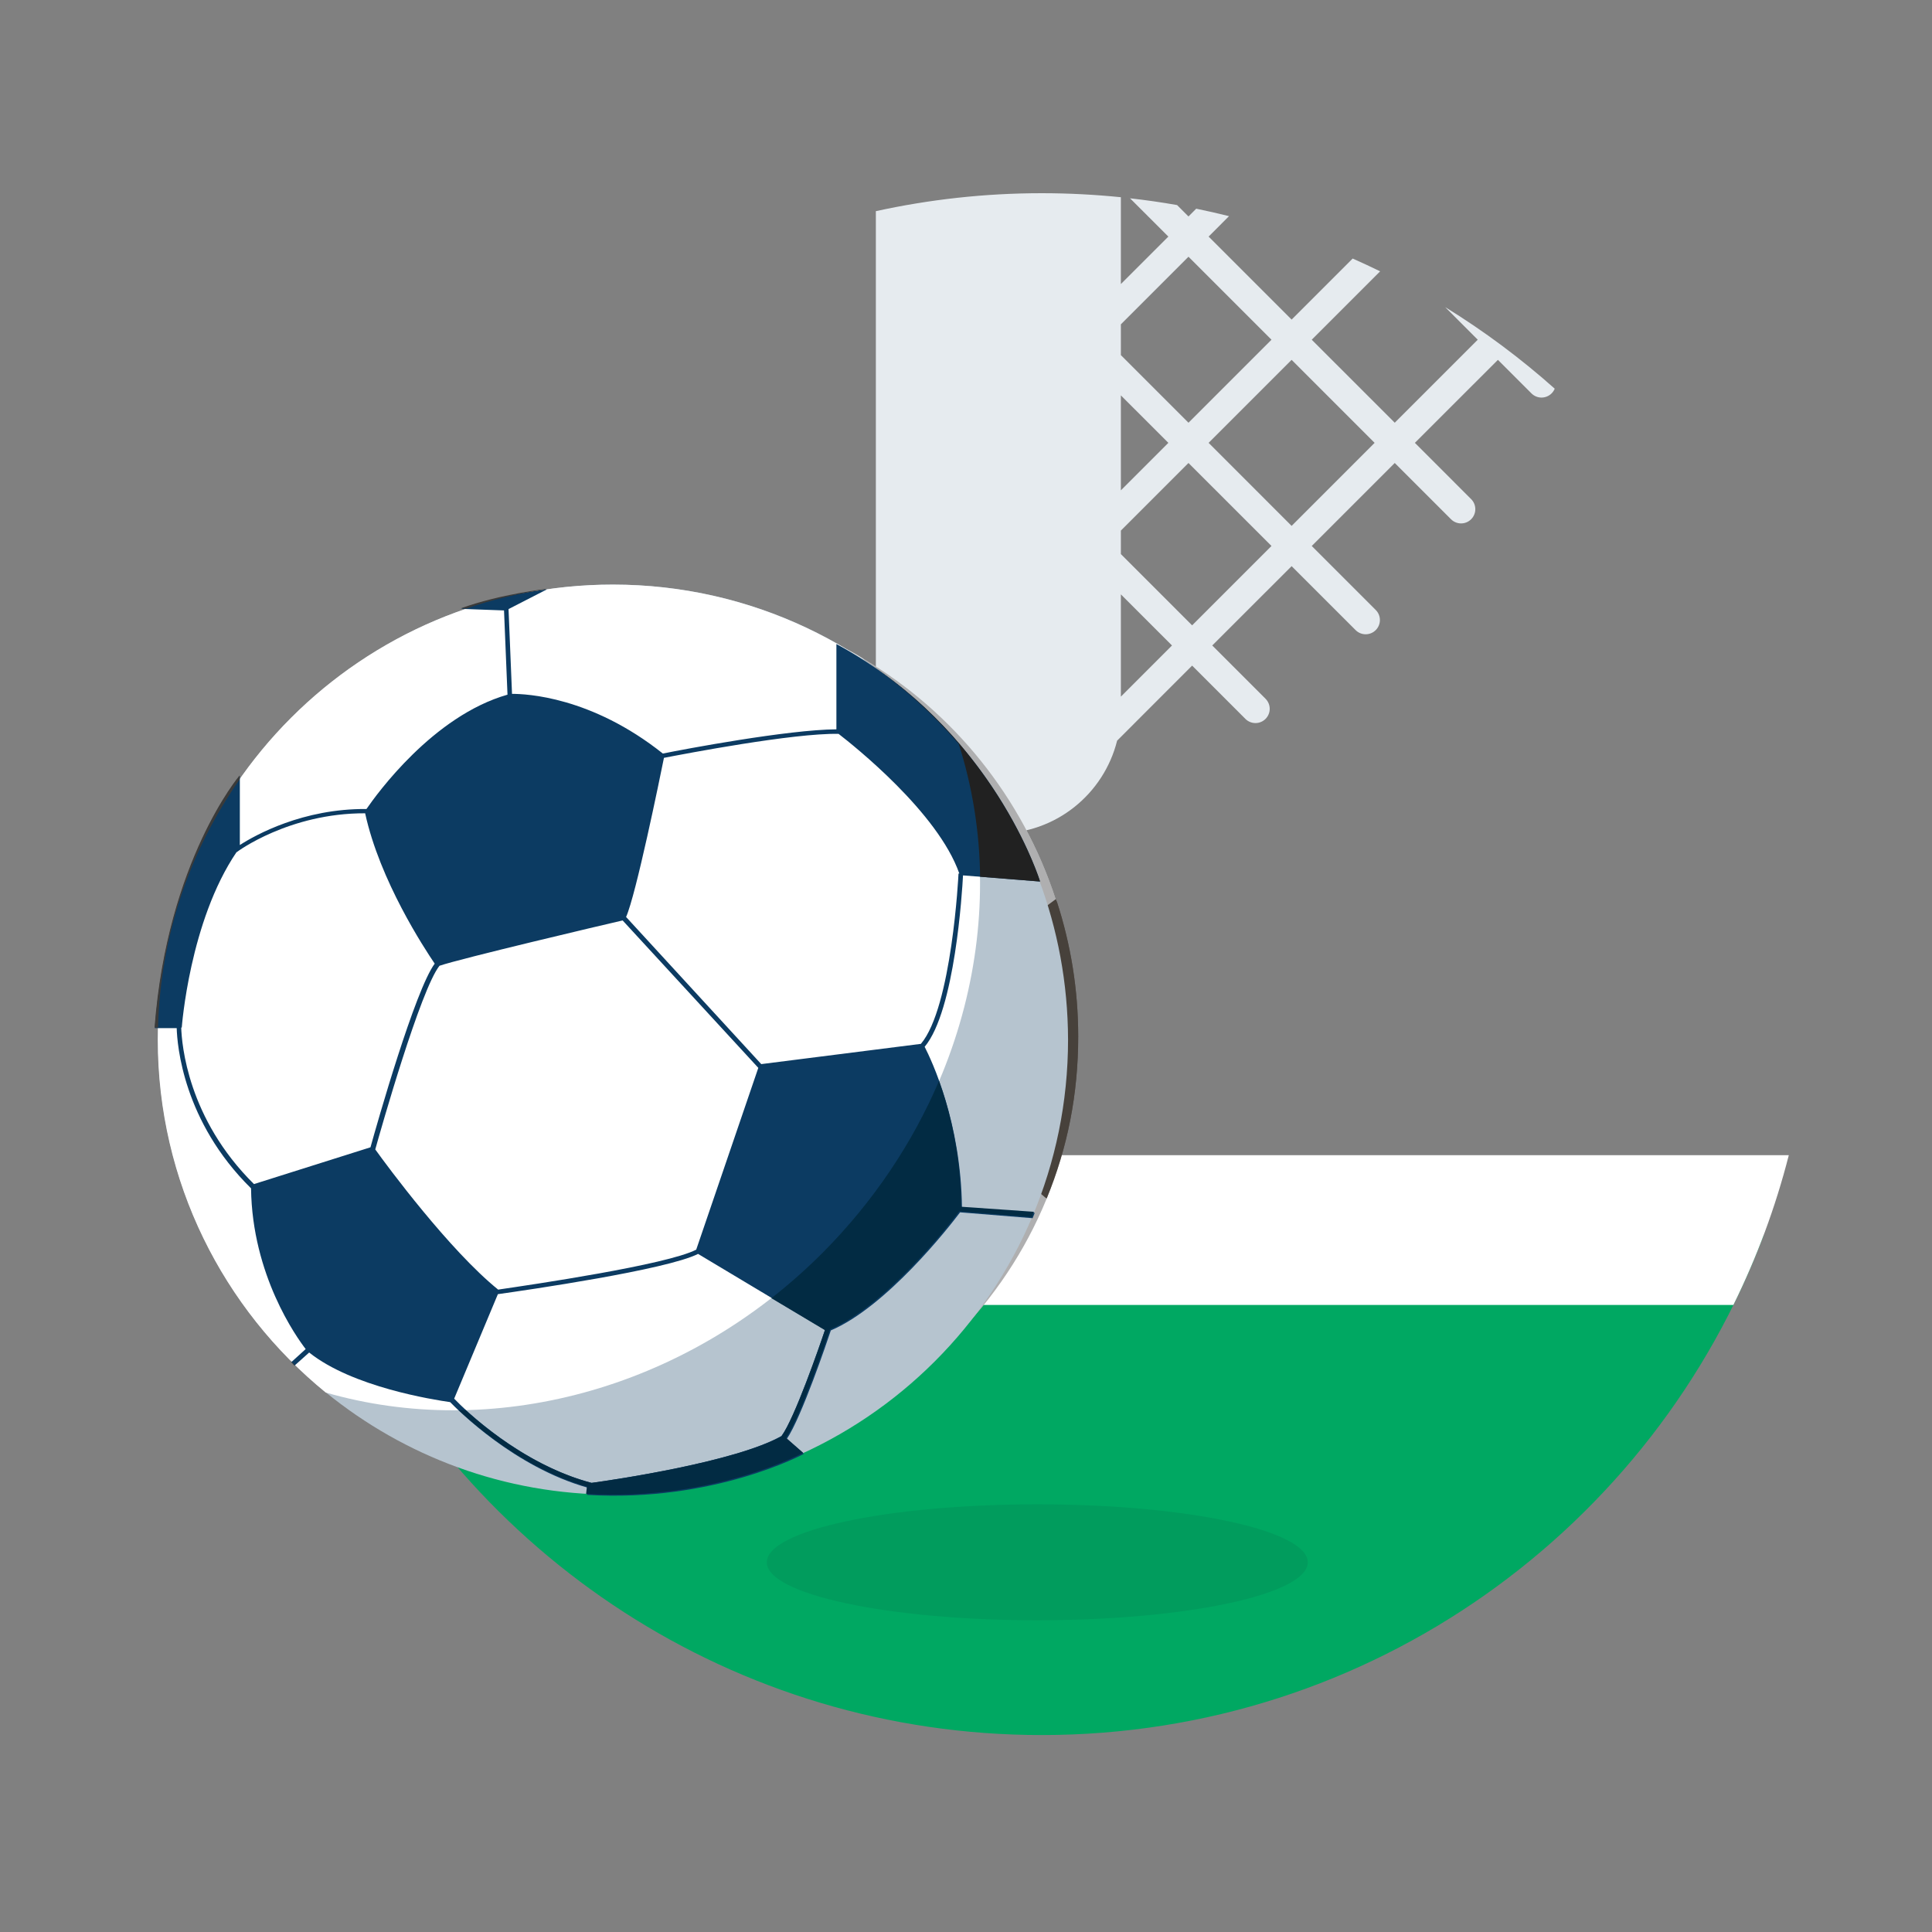
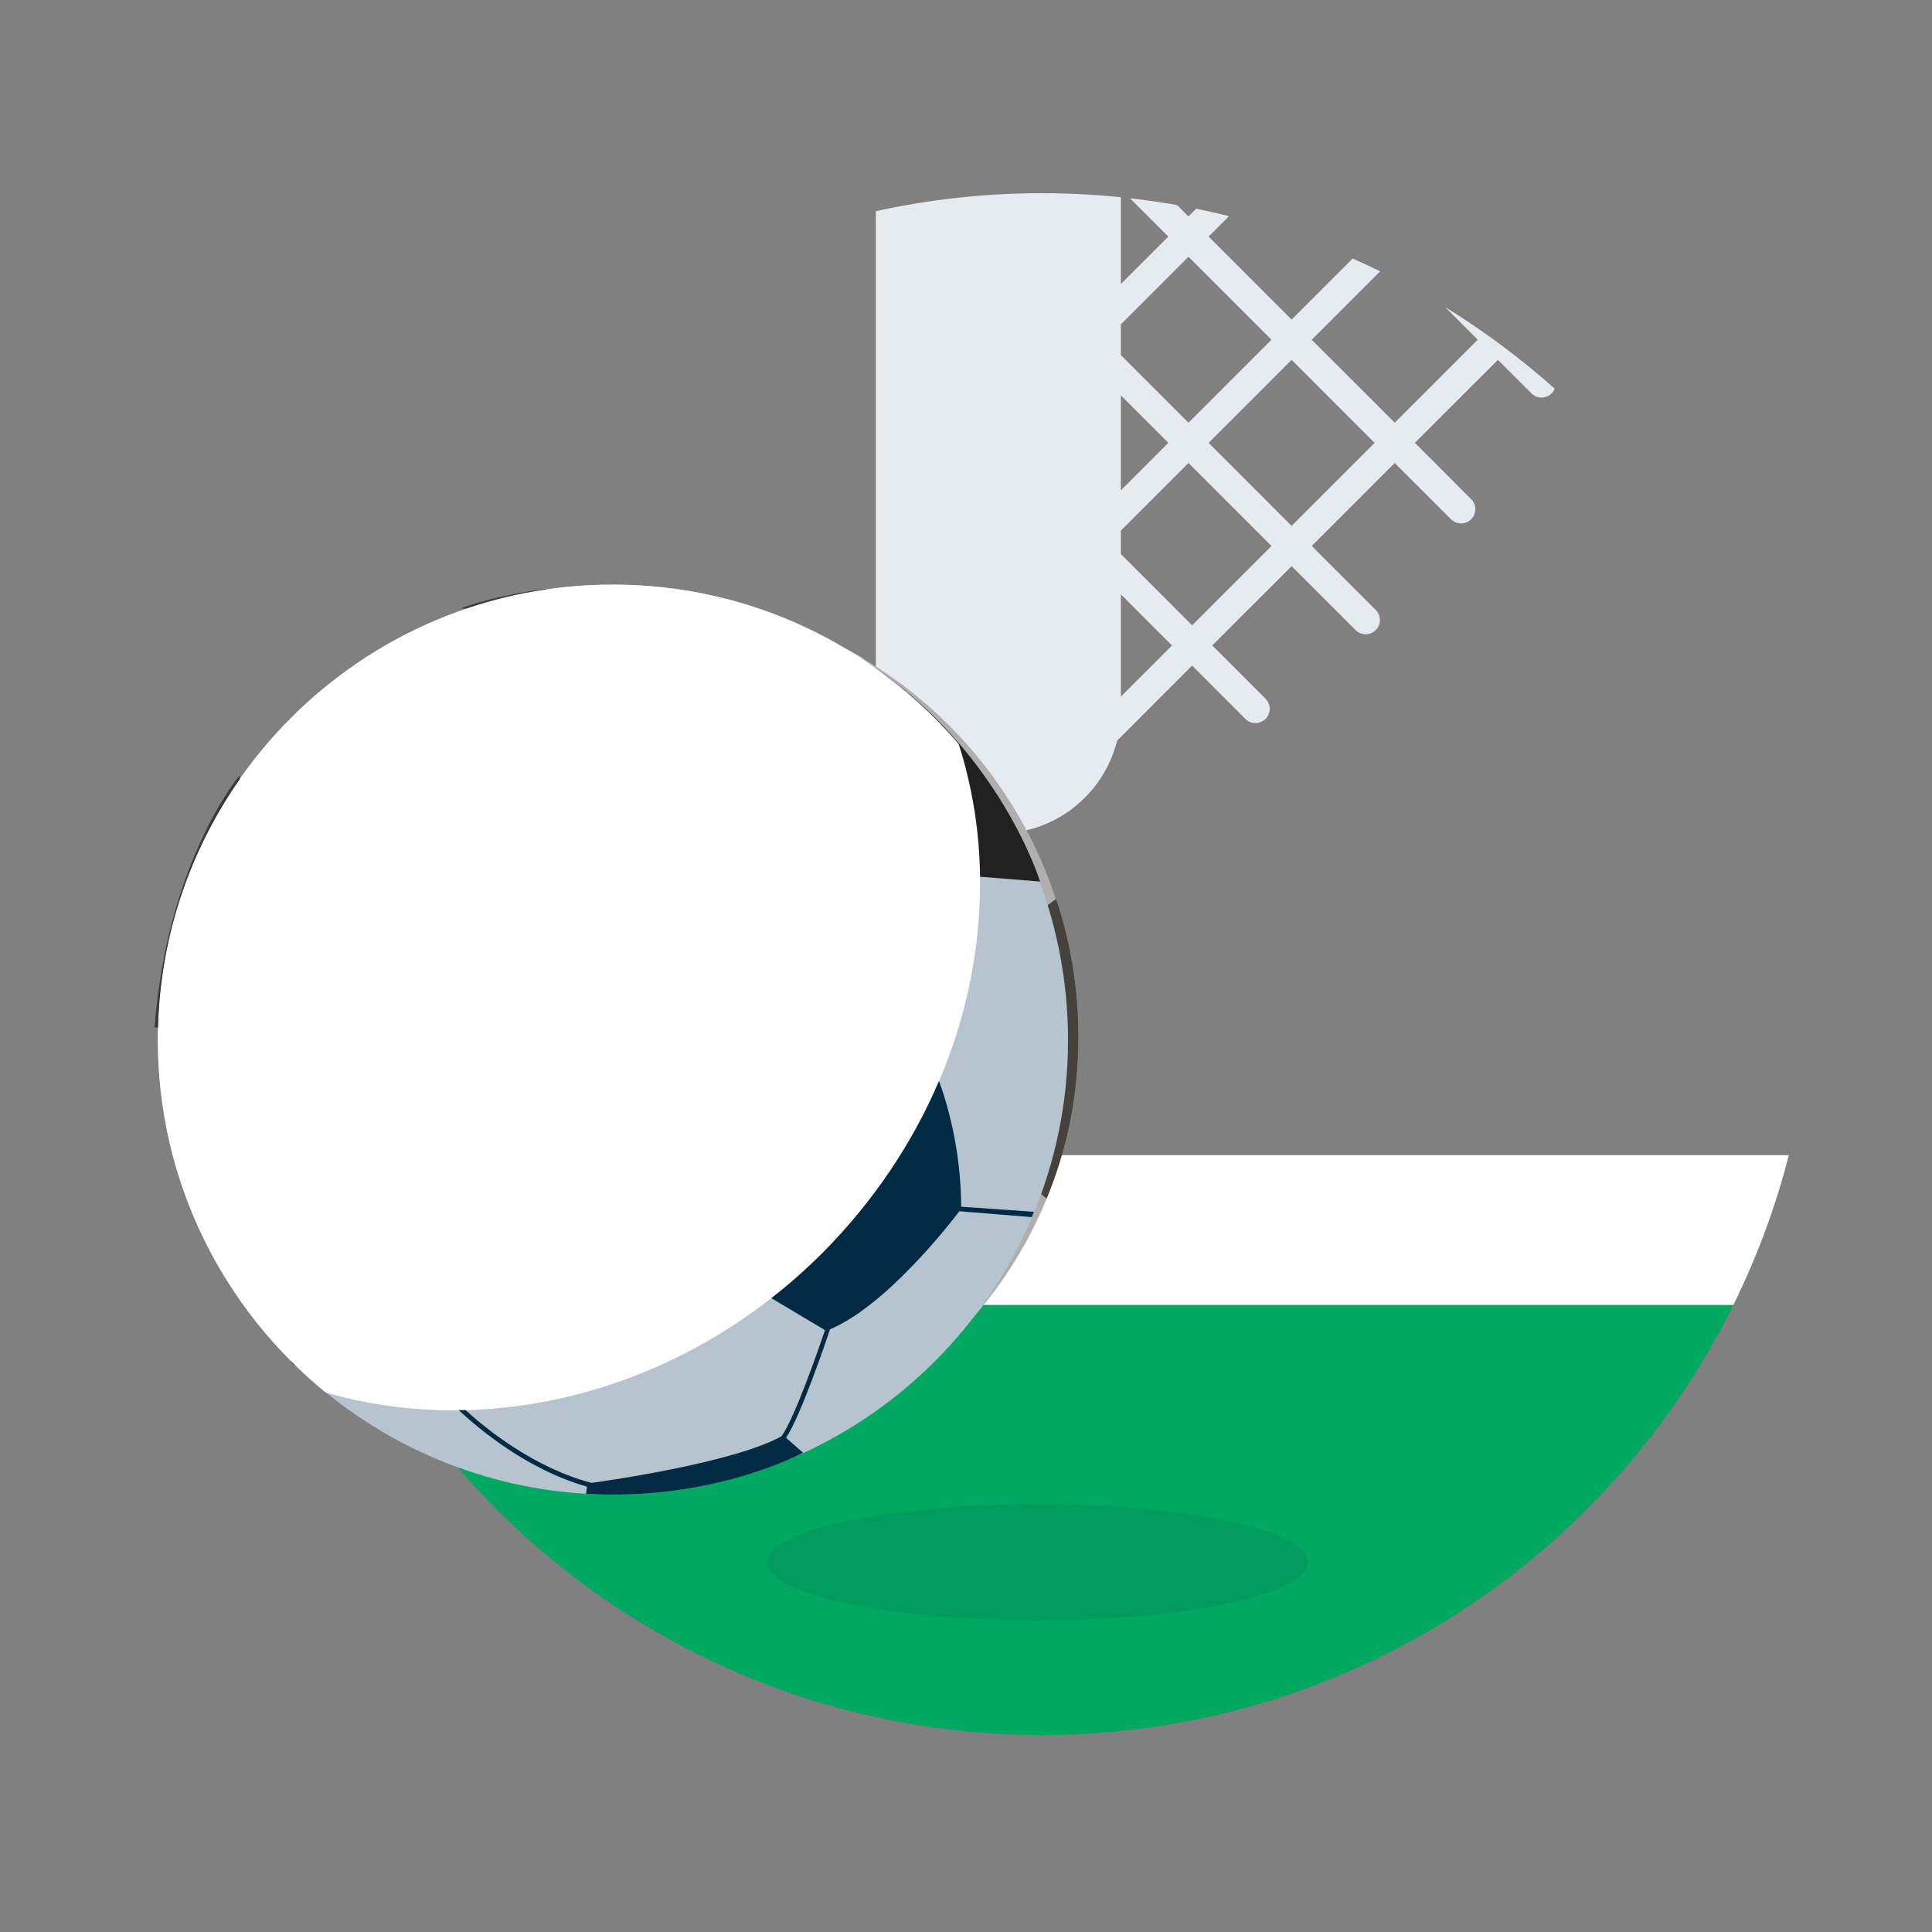
<svg xmlns="http://www.w3.org/2000/svg" width="50" height="50" viewBox="0 0 50 50" fill="none">
  <rect x="0" y="0" width="50" height="50" fill="#808080" stroke="none" />
  <path d="M26.533 5.838L26.736 5.635C26.569 5.601 26.402 5.569 26.234 5.539L26.533 5.838Z" fill="#9FBE5B" />
  <path d="M26.96 44.903C35.505 44.903 42.795 39.532 45.638 31.98C45.546 32.118 9.346 33.507 8.919 33.483C12.117 40.234 18.993 44.903 26.96 44.903Z" fill="#00A862" />
  <path d="M7.626 29.896C7.971 31.249 8.455 32.546 9.06 33.772H44.86C45.465 32.546 45.949 31.249 46.294 29.896H7.626Z" fill="white" />
  <path fill-rule="evenodd" clip-rule="evenodd" d="M38.244 8.792L37.401 7.948C38.408 8.568 39.357 9.276 40.236 10.059C40.218 10.104 40.191 10.145 40.155 10.181C40.083 10.253 39.989 10.289 39.894 10.289C39.8 10.289 39.706 10.253 39.634 10.181L38.766 9.313L36.617 11.461L38.073 12.917C38.217 13.061 38.217 13.294 38.073 13.438C38.001 13.51 37.907 13.546 37.813 13.546C37.719 13.546 37.624 13.51 37.552 13.438L36.096 11.982L33.948 14.13L35.604 15.786C35.748 15.93 35.748 16.163 35.604 16.307C35.532 16.379 35.438 16.415 35.343 16.415C35.249 16.415 35.155 16.379 35.083 16.307L33.427 14.652L31.373 16.705L32.752 18.084C32.896 18.228 32.896 18.461 32.752 18.605C32.68 18.677 32.586 18.713 32.492 18.713C32.398 18.713 32.303 18.677 32.231 18.605L30.852 17.226L28.911 19.168C28.567 20.548 27.324 21.572 25.837 21.572C24.087 21.572 22.667 20.152 22.667 18.401V5.465C24.05 5.162 25.486 5 26.96 5C27.651 5 28.335 5.036 29.008 5.104V7.351L30.237 6.123L29.245 5.132C29.655 5.178 30.061 5.236 30.463 5.307L30.758 5.602L30.958 5.401C31.243 5.459 31.526 5.524 31.807 5.594L31.279 6.123L33.427 8.271L35.007 6.691C35.246 6.797 35.483 6.907 35.718 7.022L33.948 8.792L36.096 10.94L38.244 8.792ZM30.758 6.644L29.008 8.394V9.19L30.758 10.94L32.906 8.792L30.758 6.644ZM29.008 10.232L30.237 11.461L29.008 12.69V10.232ZM30.331 16.705L29.008 15.382V18.029L30.331 16.705ZM30.852 16.184L29.008 14.34V13.732L30.758 11.982L32.906 14.13L30.852 16.184ZM31.279 11.461L33.427 13.61L35.575 11.461L33.427 9.313L31.279 11.461Z" fill="#E6EBEF" />
  <path opacity="0.1" d="M26.845 41.932C30.711 41.932 33.845 41.261 33.845 40.432C33.845 39.604 30.711 38.932 26.845 38.932C22.979 38.932 19.845 39.604 19.845 40.432C19.845 41.261 22.979 41.932 26.845 41.932Z" fill="#0F2A38" />
  <path d="M21.15 37.068C21.172 37.059 21.194 37.05 21.215 37.041L21.215 37.04L21.215 37.04L21.15 37.068Z" fill="#2B1F15" />
-   <path d="M12.468 36.516C12.468 36.267 12.34 36.171 12.34 36.171L9.255 33.447C9.067 33.22 8.856 33.302 8.856 33.302L8.838 33.306L7.685 33.567L7.655 33.574C7.655 33.574 10.577 36.456 12.468 37.201V37.14V36.516Z" fill="#2B1F15" />
  <path fill-rule="evenodd" clip-rule="evenodd" d="M27.055 30.995C27.061 30.999 27.066 31.002 27.071 31.005L27.079 31.01L27.08 31.011C27.083 31.013 27.086 31.015 27.088 31.017L27.072 31.056C25.971 33.728 23.839 35.858 21.207 37.037L21.207 37.037L21.148 37.062L20.877 37.179C19.562 37.719 18.123 38.019 16.616 38.019C15.151 38.019 13.752 37.711 12.468 37.201V37.139V36.516C12.468 36.267 12.34 36.171 12.34 36.171L9.255 33.447C9.067 33.22 8.856 33.302 8.856 33.302L8.838 33.306L7.685 33.567L7.655 33.574C6.207 31.678 5.345 29.313 5.345 26.748C5.345 26.576 5.35 26.406 5.358 26.235L5.383 25.867C5.603 23.037 6.879 20.502 8.808 18.642L9.253 18.781C9.47 18.849 9.633 18.761 9.633 18.761L13.123 16.746C13.302 16.642 13.338 16.474 13.343 16.354L13.343 16.354V15.976C14.379 15.661 15.478 15.478 16.616 15.478C18.542 15.478 20.357 15.964 21.945 16.82L21.946 16.82C22.112 16.9 22.329 17.039 22.329 17.039L22.328 17.04C24.673 18.425 26.465 20.64 27.322 23.273C27.011 23.501 26.26 24.064 25.882 24.467L25.881 24.467C25.791 24.567 25.688 24.706 25.637 24.871C25.472 25.576 25.252 28.352 25.346 29.208L25.346 29.208C25.353 29.272 25.385 29.425 25.523 29.596C25.858 29.975 26.675 30.675 27.038 30.981L27.054 30.994L27.055 30.995ZM10.9 27.913C11.307 27.66 11.336 27.431 11.336 27.431L11.358 27.349C11.534 26.704 11.962 25.135 11.7 23.69C11.642 23.484 11.501 23.328 11.336 23.215C10.806 22.803 9.299 22.197 8.649 22.112C8.414 22.079 8.213 22.32 8.213 22.32C7.514 22.981 6.417 25.056 6.189 25.735C6.189 25.735 6.139 25.945 6.172 26.102C6.351 26.881 7.506 28.643 7.958 29.116C7.958 29.116 8.095 29.292 8.347 29.21C9.008 29.044 10.384 28.374 10.9 27.913ZM20.958 18.011C21.099 18.06 21.278 18.158 21.417 18.373C21.841 19.089 22.452 20.897 22.558 21.506C22.573 21.63 22.55 21.788 22.271 22.058C21.633 22.619 20.145 23.379 19.424 23.534C19.243 23.567 19.077 23.543 18.962 23.514C18.094 23.275 16.193 22.131 15.549 21.349C15.369 21.196 15.277 20.976 15.277 20.976C15.129 20.448 15.815 18.677 16.131 17.908C16.206 17.73 16.307 17.5 16.54 17.477C17.466 17.356 20.117 17.777 20.958 18.011ZM19.85 34.89C20.047 34.906 20.197 34.784 20.197 34.784C20.8 34.231 22.039 31.635 22.138 30.878C22.14 30.739 22.072 30.596 22.018 30.512C21.58 29.903 20.087 28.504 19.309 27.976C19.003 27.759 18.631 27.842 18.631 27.842C17.72 28.087 15.511 29.389 15.036 29.922C15.036 29.922 14.889 30.055 14.887 30.407C14.889 31.344 15.438 33.439 15.686 34.06C15.686 34.06 15.753 34.261 15.936 34.328C16.664 34.669 19.094 34.876 19.85 34.89Z" fill="#EAEBED" />
  <path d="M11.7 23.69C11.642 23.484 11.501 23.328 11.336 23.215C10.806 22.803 9.299 22.197 8.649 22.112C8.414 22.079 8.213 22.32 8.213 22.32C7.514 22.981 6.417 25.056 6.189 25.735C6.189 25.735 6.139 25.945 6.172 26.102C6.351 26.881 7.506 28.644 7.958 29.116C7.958 29.116 8.095 29.292 8.347 29.21C9.008 29.044 10.384 28.374 10.9 27.913C11.281 27.616 11.336 27.431 11.336 27.431C11.494 26.847 11.891 25.308 11.7 23.69Z" fill="#2B1F15" />
  <path d="M27.356 23.348C27.711 24.442 27.904 25.61 27.904 26.822C27.904 28.325 27.624 29.714 27.088 31.017C27.085 31.015 27.082 31.012 27.079 31.01C27.077 31.009 27.074 31.006 27.071 31.005C27.066 31.002 27.06 30.998 27.053 30.994C27.049 30.99 27.043 30.985 27.038 30.981C26.675 30.675 25.858 29.975 25.523 29.596C25.384 29.425 25.353 29.272 25.346 29.208L25.346 29.208C25.252 28.352 25.472 25.576 25.637 24.871C25.688 24.706 25.791 24.567 25.881 24.467L25.882 24.468C26.26 24.064 27.011 23.501 27.322 23.273" fill="#2B1F15" />
  <path d="M22.018 30.512C21.58 29.903 20.087 28.504 19.309 27.976C19.003 27.759 18.631 27.842 18.631 27.842C17.72 28.087 15.511 29.389 15.036 29.922C15.036 29.922 14.889 30.055 14.887 30.407C14.889 31.345 15.438 33.439 15.686 34.06C15.686 34.06 15.753 34.261 15.935 34.328C16.664 34.669 19.094 34.876 19.85 34.89C20.047 34.906 20.197 34.784 20.197 34.784C20.8 34.231 22.039 31.635 22.138 30.878C22.14 30.739 22.072 30.596 22.018 30.512Z" fill="#2B1F15" />
  <path d="M9.633 18.761L13.123 16.745C13.302 16.642 13.338 16.474 13.343 16.354L13.343 16.354V15.976C11.62 16.499 10.072 17.424 8.808 18.641L9.253 18.781C9.47 18.849 9.633 18.761 9.633 18.761Z" fill="#2B1F15" />
  <path d="M16.131 17.908C15.815 18.677 15.129 20.448 15.277 20.976C15.277 20.976 15.369 21.196 15.549 21.349C16.193 22.13 18.094 23.275 18.962 23.514C19.077 23.543 19.243 23.567 19.424 23.534C20.145 23.379 21.633 22.619 22.271 22.058C22.55 21.788 22.573 21.63 22.558 21.506C22.452 20.897 21.841 19.089 21.417 18.373C21.278 18.158 21.099 18.06 20.958 18.011C20.117 17.777 17.466 17.356 16.54 17.477C16.307 17.5 16.206 17.73 16.131 17.908Z" fill="#2B1F15" />
  <path opacity="0.46" d="M7.655 33.574C7.655 33.574 10.577 36.456 12.468 37.201C13.752 37.711 15.151 38.019 16.616 38.019C18.123 38.019 19.562 37.719 20.877 37.18L21.148 37.063C21.168 37.054 21.188 37.046 21.208 37.038L21.208 37.037C23.839 35.858 25.971 33.728 27.072 31.057C27.077 31.045 27.084 31.029 27.088 31.017C27.624 29.714 27.904 28.325 27.904 26.822C27.904 25.61 27.711 24.442 27.356 23.348L27.322 23.273C26.464 20.64 24.673 18.425 22.328 17.04C26.796 22.144 26.64 28.541 23.264 32.589C20.172 36.297 13.622 36.885 7.655 33.574Z" fill="#68696A" />
  <path d="M24.813 19.254C22.654 16.729 19.446 15.129 15.865 15.129C9.36 15.129 4.09 20.399 4.09 26.905C4.09 30.588 5.787 33.879 8.436 36.038C10.464 37.687 13.051 38.68 15.865 38.68C22.371 38.68 27.641 33.41 27.641 26.905C27.634 23.98 26.572 21.31 24.813 19.254Z" fill="#B6C4CF" />
  <path d="M21.288 32.423C24.985 28.726 26.192 23.566 24.806 19.254C22.647 16.729 19.439 15.129 15.858 15.129C9.353 15.129 4.083 20.399 4.083 26.905C4.083 30.588 5.78 33.879 8.429 36.038C12.678 37.266 17.68 36.031 21.288 32.423Z" fill="white" />
-   <path fill-rule="evenodd" clip-rule="evenodd" d="M23.93 27.091C24.716 26.153 24.902 23.055 24.923 22.655L26.917 22.814C26.917 22.814 25.716 18.868 21.646 16.667V18.875C20.398 18.882 17.687 19.392 17.155 19.502C15.3 18.026 13.617 17.957 13.251 17.957L13.161 15.763L14.155 15.253C14.155 15.253 12.968 15.384 11.933 15.757L13.044 15.798L13.134 17.978C11.202 18.53 9.746 20.558 9.484 20.937C7.842 20.924 6.614 21.607 6.207 21.869V20.082C6.207 20.082 4.338 22.282 4.007 26.608H4.573C4.586 27.043 4.738 29.022 6.497 30.754C6.525 33.003 7.677 34.61 7.911 34.914L7.539 35.252L7.622 35.342L8.001 35.003C9.126 35.9 11.216 36.224 11.65 36.287C11.851 36.493 13.32 37.97 15.21 38.501L15.189 38.687C18.48 38.887 20.805 37.625 20.805 37.625L20.363 37.239C20.743 36.68 21.412 34.7 21.502 34.431C22.943 33.817 24.551 31.768 24.847 31.375L26.724 31.527L26.779 31.389L24.896 31.258C24.868 29.043 24.116 27.456 23.93 27.091ZM16.114 23.821L19.625 27.636L18.018 32.341C17.256 32.735 13.744 33.25 12.925 33.37L12.925 33.37L12.925 33.371H12.925L12.892 33.375C11.63 32.354 10.022 30.181 9.712 29.747C9.857 29.223 10.885 25.608 11.374 24.994C11.919 24.807 15.631 23.931 16.114 23.821ZM6.125 22.048C4.904 23.842 4.704 26.594 4.704 26.594H4.69C4.704 27.022 4.855 28.947 6.573 30.644L9.588 29.692C9.76 29.071 10.74 25.628 11.25 24.939C10.988 24.552 9.829 22.793 9.45 21.048C7.484 21.041 6.138 22.041 6.125 22.055V22.048ZM15.313 38.377C13.472 37.894 12.016 36.473 11.754 36.197L12.885 33.493C13.623 33.389 17.245 32.865 18.066 32.451L21.35 34.417C21.212 34.831 20.563 36.707 20.225 37.163C19.039 37.832 15.921 38.294 15.313 38.377ZM16.203 23.731L19.701 27.539L23.833 27.015C24.634 26.07 24.806 22.641 24.806 22.607H24.827C24.275 21.027 22.095 19.296 21.702 18.992C20.519 18.971 17.739 19.506 17.188 19.612L17.183 19.613C17.073 20.158 16.459 23.159 16.203 23.731Z" fill="#0C3B62" />
  <path d="M6.201 20.068C6.201 20.068 4.331 22.269 4 26.594H4.09C4.152 24.207 4.924 22 6.201 20.172V20.068Z" fill="#3A3A39" />
  <path d="M14.148 15.239C14.148 15.239 12.961 15.37 11.926 15.743L12.064 15.75C12.727 15.522 13.416 15.356 14.127 15.253L14.148 15.239Z" fill="#3A3A39" />
  <path d="M7.525 35.231L7.611 35.331L7.625 35.323C7.589 35.285 7.561 35.254 7.525 35.231Z" fill="#3A3A39" />
  <path d="M24.302 27.974C23.619 29.574 22.612 31.092 21.288 32.423C20.867 32.844 20.425 33.237 19.963 33.596L21.35 34.424C21.212 34.838 20.563 36.714 20.225 37.17C19.032 37.832 15.921 38.294 15.307 38.377C13.844 37.99 12.623 37.018 12.05 36.494C11.988 36.494 11.933 36.494 11.871 36.494C12.395 36.983 13.651 38.039 15.189 38.473L15.169 38.66C18.459 38.86 20.784 37.597 20.784 37.597L20.343 37.211C20.722 36.652 21.391 34.672 21.481 34.403C22.923 33.789 24.53 31.741 24.827 31.347L26.703 31.499L26.758 31.361L24.875 31.23C24.868 29.857 24.571 28.719 24.302 27.974Z" fill="#022B43" />
  <path d="M24.813 19.254C25.165 20.358 25.351 21.517 25.365 22.69L26.917 22.814C26.917 22.814 25.882 19.433 22.509 17.185C23.357 17.764 24.137 18.461 24.813 19.254Z" fill="#212121" />
</svg>